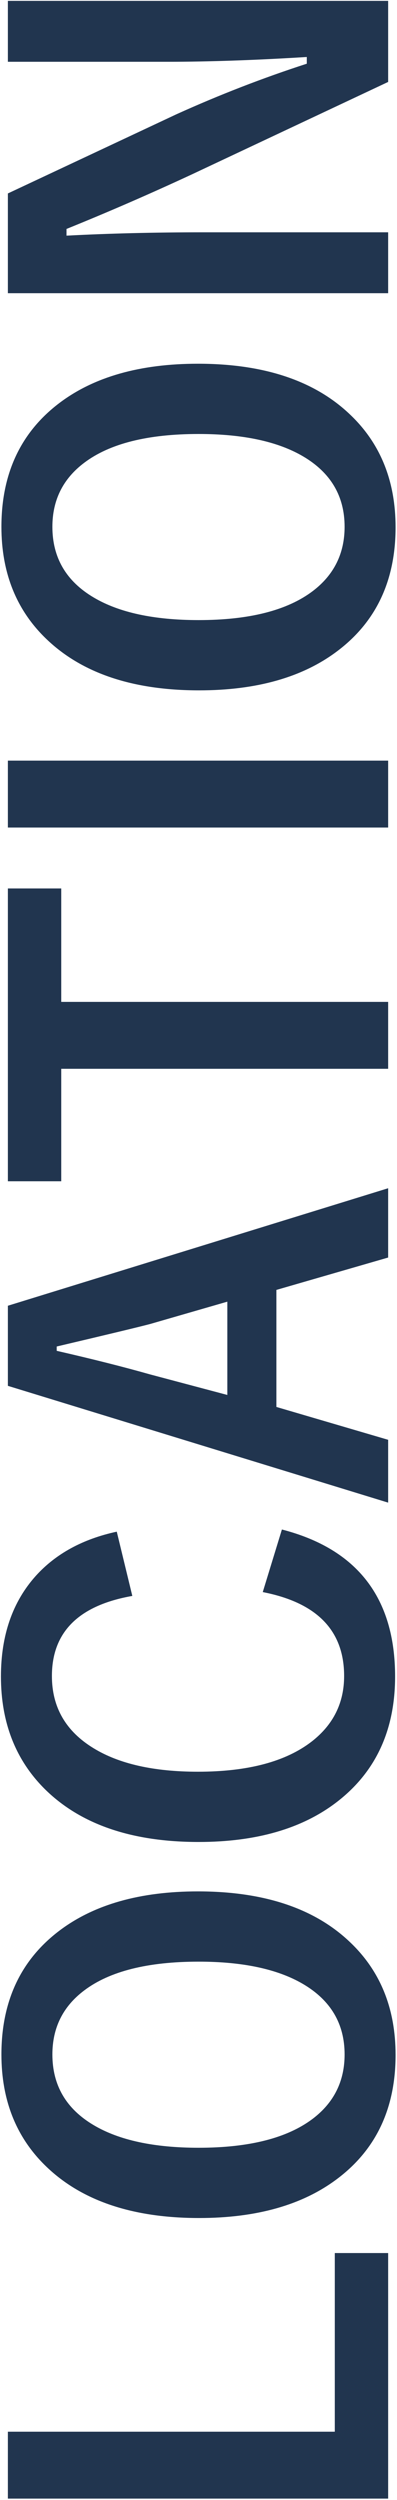
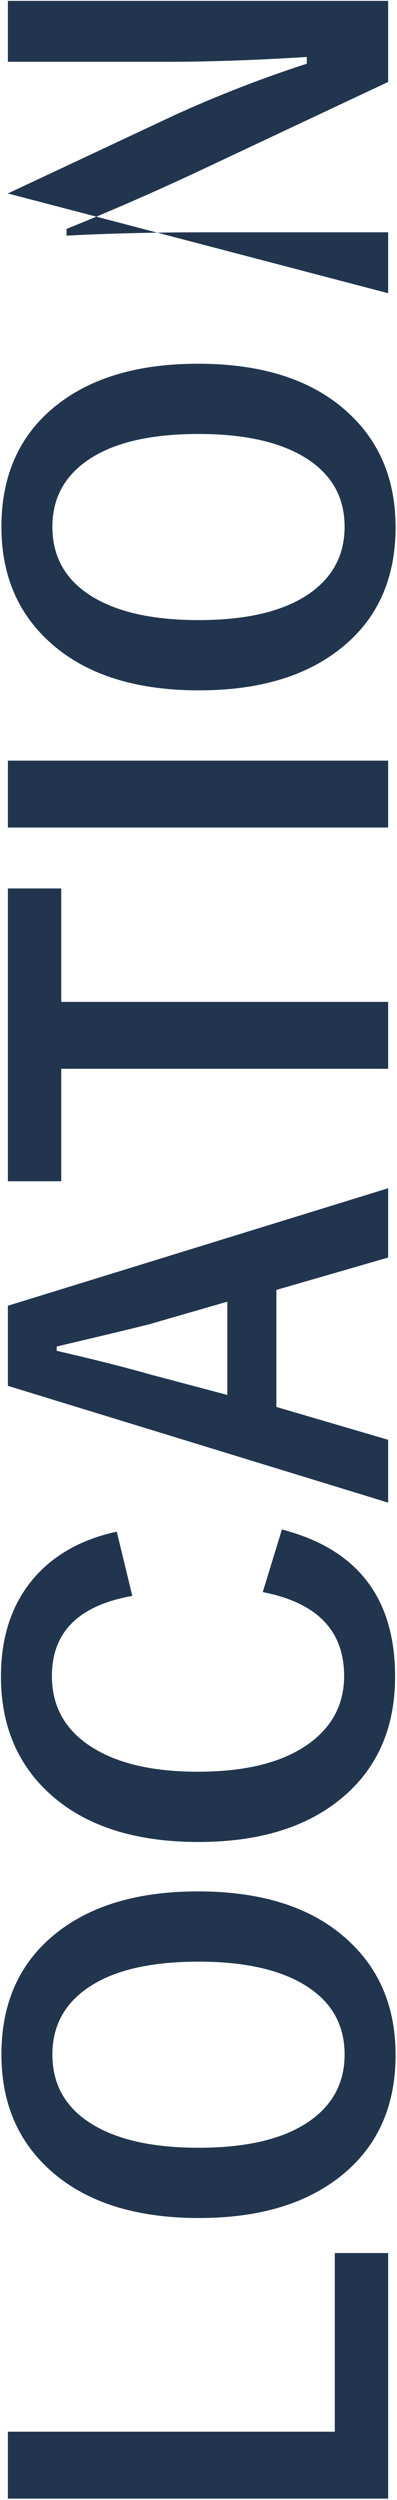
<svg xmlns="http://www.w3.org/2000/svg" width="81" height="509" viewBox="0 0 81 509" fill="none">
-   <path d="M1.607 495.1L68.307 495.1L68.307 458.723L79.195 458.723L79.195 508.723L1.607 508.723L1.607 495.1ZM0.289 418.293C0.289 407.453 4.228 399.055 12.105 393.098C19.169 387.759 28.593 385.09 40.377 385.09C53.886 385.09 64.254 388.557 71.481 395.49C77.633 401.35 80.709 408.983 80.709 418.391C80.709 429.23 76.754 437.629 68.844 443.586C61.78 448.924 52.372 451.594 40.621 451.594C27.112 451.594 16.728 448.111 9.469 441.145C3.349 435.285 0.289 427.668 0.289 418.293ZM10.689 418.293C10.689 424.576 13.505 429.377 19.137 432.697C24.312 435.757 31.441 437.287 40.523 437.287C50.842 437.287 58.606 435.318 63.814 431.379C68.144 428.091 70.309 423.729 70.309 418.293C70.309 412.043 67.477 407.258 61.812 403.937C56.637 400.91 49.54 399.396 40.523 399.396C30.139 399.396 22.359 401.35 17.184 405.256C12.854 408.511 10.689 412.857 10.689 418.293ZM23.824 311.848L26.998 324.934C16.061 326.854 10.592 332.29 10.592 341.242C10.592 347.59 13.424 352.489 19.088 355.939C24.296 359.13 31.393 360.725 40.377 360.725C50.598 360.725 58.362 358.658 63.668 354.523C68.03 351.105 70.211 346.678 70.211 341.242C70.211 331.997 64.677 326.301 53.609 324.152L57.516 311.408C72.913 315.38 80.611 325.357 80.611 341.34C80.611 352.277 76.656 360.79 68.746 366.877C61.682 372.313 52.275 375.031 40.523 375.031C27.014 375.031 16.63 371.516 9.371 364.484C3.251 358.527 0.191 350.812 0.191 341.34C0.191 332.941 2.568 326.105 7.32 320.832C11.389 316.34 16.891 313.345 23.824 311.848ZM1.607 265.852L79.195 241.926L79.195 256.037L56.393 262.629L56.393 286.457L79.195 293.146L79.195 305.939L1.607 282.16L1.607 265.852ZM46.383 265.021L30.66 269.562C28.447 270.148 22.083 271.678 11.568 274.152L11.568 275.031C18.828 276.691 25.159 278.286 30.562 279.816L46.383 284.016L46.383 265.021ZM1.607 180.891L12.496 180.891L12.496 203.986L79.195 203.986L79.195 217.609L12.496 217.609L12.496 240.51L1.607 240.51L1.607 180.891ZM1.607 154.865L79.195 154.865L79.195 168.488L1.607 168.488L1.607 154.865ZM0.289 107.258C0.289 96.418 4.228 88.019 12.105 82.062C19.169 76.724 28.593 74.055 40.377 74.055C53.886 74.055 64.254 77.522 71.48 84.455C77.633 90.314 80.709 97.948 80.709 107.355C80.709 118.195 76.754 126.594 68.844 132.551C61.78 137.889 52.372 140.559 40.621 140.559C27.112 140.559 16.728 137.076 9.469 130.109C3.349 124.25 0.289 116.633 0.289 107.258ZM10.689 107.258C10.689 113.54 13.505 118.342 19.137 121.662C24.312 124.722 31.441 126.252 40.523 126.252C50.842 126.252 58.606 124.283 63.814 120.344C68.144 117.056 70.309 112.694 70.309 107.258C70.309 101.008 67.477 96.223 61.812 92.902C56.637 89.875 49.54 88.361 40.523 88.361C30.139 88.361 22.359 90.314 17.184 94.221C12.854 97.476 10.689 101.822 10.689 107.258ZM1.607 0.178L79.195 0.178L79.195 16.682L39.205 35.48C30.579 39.484 22.034 43.195 13.57 46.613L13.57 47.98C22.164 47.525 31.506 47.297 41.598 47.297L79.195 47.297L79.195 59.699L1.607 59.699L1.607 39.387L35.982 23.273C44.772 19.302 53.642 15.868 62.594 12.971L62.594 11.604C52.047 12.255 42.574 12.58 34.176 12.58L1.607 12.58L1.607 0.178Z" fill="#21354F" />
+   <path d="M1.607 495.1L68.307 495.1L68.307 458.723L79.195 458.723L79.195 508.723L1.607 508.723L1.607 495.1ZM0.289 418.293C0.289 407.453 4.228 399.055 12.105 393.098C19.169 387.759 28.593 385.09 40.377 385.09C53.886 385.09 64.254 388.557 71.481 395.49C77.633 401.35 80.709 408.983 80.709 418.391C80.709 429.23 76.754 437.629 68.844 443.586C61.78 448.924 52.372 451.594 40.621 451.594C27.112 451.594 16.728 448.111 9.469 441.145C3.349 435.285 0.289 427.668 0.289 418.293ZM10.689 418.293C10.689 424.576 13.505 429.377 19.137 432.697C24.312 435.757 31.441 437.287 40.523 437.287C50.842 437.287 58.606 435.318 63.814 431.379C68.144 428.091 70.309 423.729 70.309 418.293C70.309 412.043 67.477 407.258 61.812 403.937C56.637 400.91 49.54 399.396 40.523 399.396C30.139 399.396 22.359 401.35 17.184 405.256C12.854 408.511 10.689 412.857 10.689 418.293ZM23.824 311.848L26.998 324.934C16.061 326.854 10.592 332.29 10.592 341.242C10.592 347.59 13.424 352.489 19.088 355.939C24.296 359.13 31.393 360.725 40.377 360.725C50.598 360.725 58.362 358.658 63.668 354.523C68.03 351.105 70.211 346.678 70.211 341.242C70.211 331.997 64.677 326.301 53.609 324.152L57.516 311.408C72.913 315.38 80.611 325.357 80.611 341.34C80.611 352.277 76.656 360.79 68.746 366.877C61.682 372.313 52.275 375.031 40.523 375.031C27.014 375.031 16.63 371.516 9.371 364.484C3.251 358.527 0.191 350.812 0.191 341.34C0.191 332.941 2.568 326.105 7.32 320.832C11.389 316.34 16.891 313.345 23.824 311.848ZM1.607 265.852L79.195 241.926L79.195 256.037L56.393 262.629L56.393 286.457L79.195 293.146L79.195 305.939L1.607 282.16L1.607 265.852ZM46.383 265.021L30.66 269.562C28.447 270.148 22.083 271.678 11.568 274.152L11.568 275.031C18.828 276.691 25.159 278.286 30.562 279.816L46.383 284.016L46.383 265.021ZM1.607 180.891L12.496 180.891L12.496 203.986L79.195 203.986L79.195 217.609L12.496 217.609L12.496 240.51L1.607 240.51L1.607 180.891ZM1.607 154.865L79.195 154.865L79.195 168.488L1.607 168.488L1.607 154.865ZM0.289 107.258C0.289 96.418 4.228 88.019 12.105 82.062C19.169 76.724 28.593 74.055 40.377 74.055C53.886 74.055 64.254 77.522 71.48 84.455C77.633 90.314 80.709 97.948 80.709 107.355C80.709 118.195 76.754 126.594 68.844 132.551C61.78 137.889 52.372 140.559 40.621 140.559C27.112 140.559 16.728 137.076 9.469 130.109C3.349 124.25 0.289 116.633 0.289 107.258ZM10.689 107.258C10.689 113.54 13.505 118.342 19.137 121.662C24.312 124.722 31.441 126.252 40.523 126.252C50.842 126.252 58.606 124.283 63.814 120.344C68.144 117.056 70.309 112.694 70.309 107.258C70.309 101.008 67.477 96.223 61.812 92.902C56.637 89.875 49.54 88.361 40.523 88.361C30.139 88.361 22.359 90.314 17.184 94.221C12.854 97.476 10.689 101.822 10.689 107.258ZM1.607 0.178L79.195 0.178L79.195 16.682L39.205 35.48C30.579 39.484 22.034 43.195 13.57 46.613L13.57 47.98C22.164 47.525 31.506 47.297 41.598 47.297L79.195 47.297L79.195 59.699L1.607 39.387L35.982 23.273C44.772 19.302 53.642 15.868 62.594 12.971L62.594 11.604C52.047 12.255 42.574 12.58 34.176 12.58L1.607 12.58L1.607 0.178Z" fill="#21354F" />
</svg>